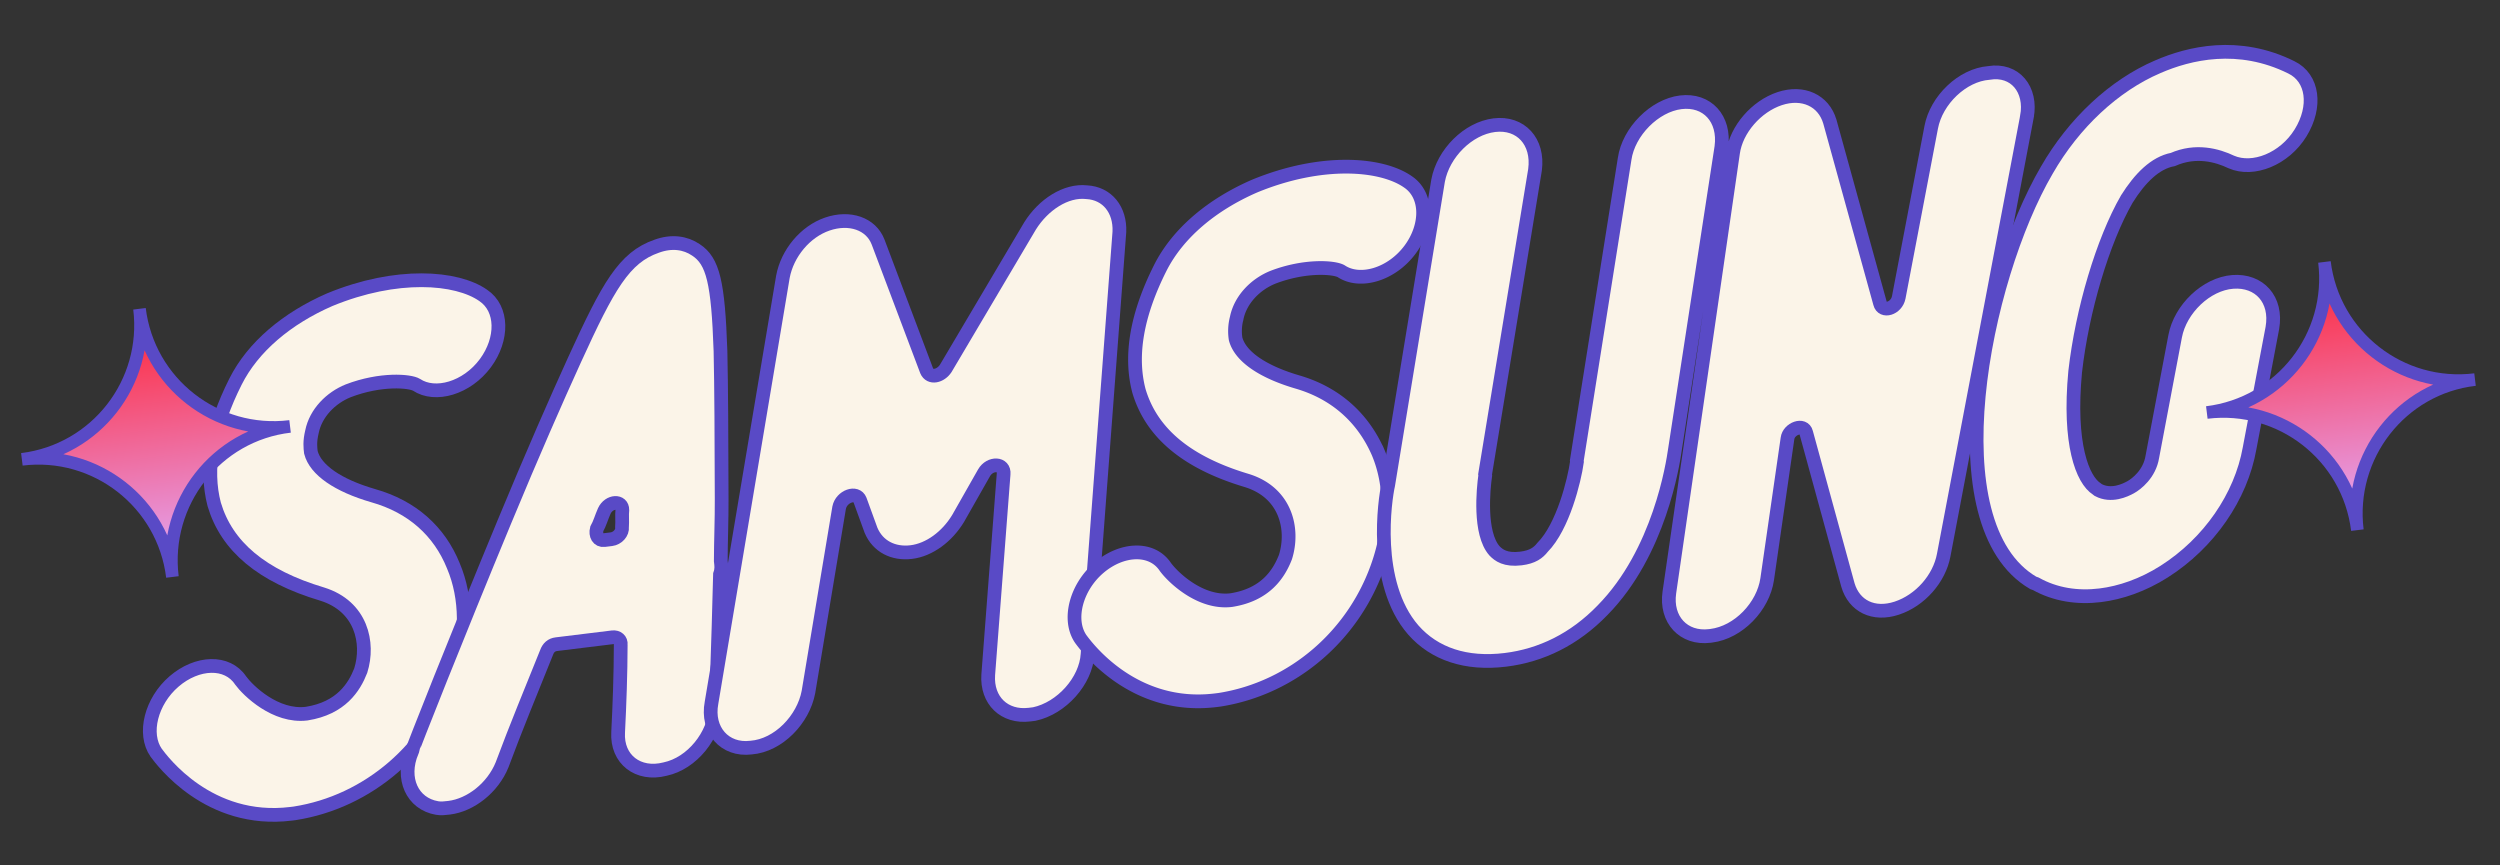
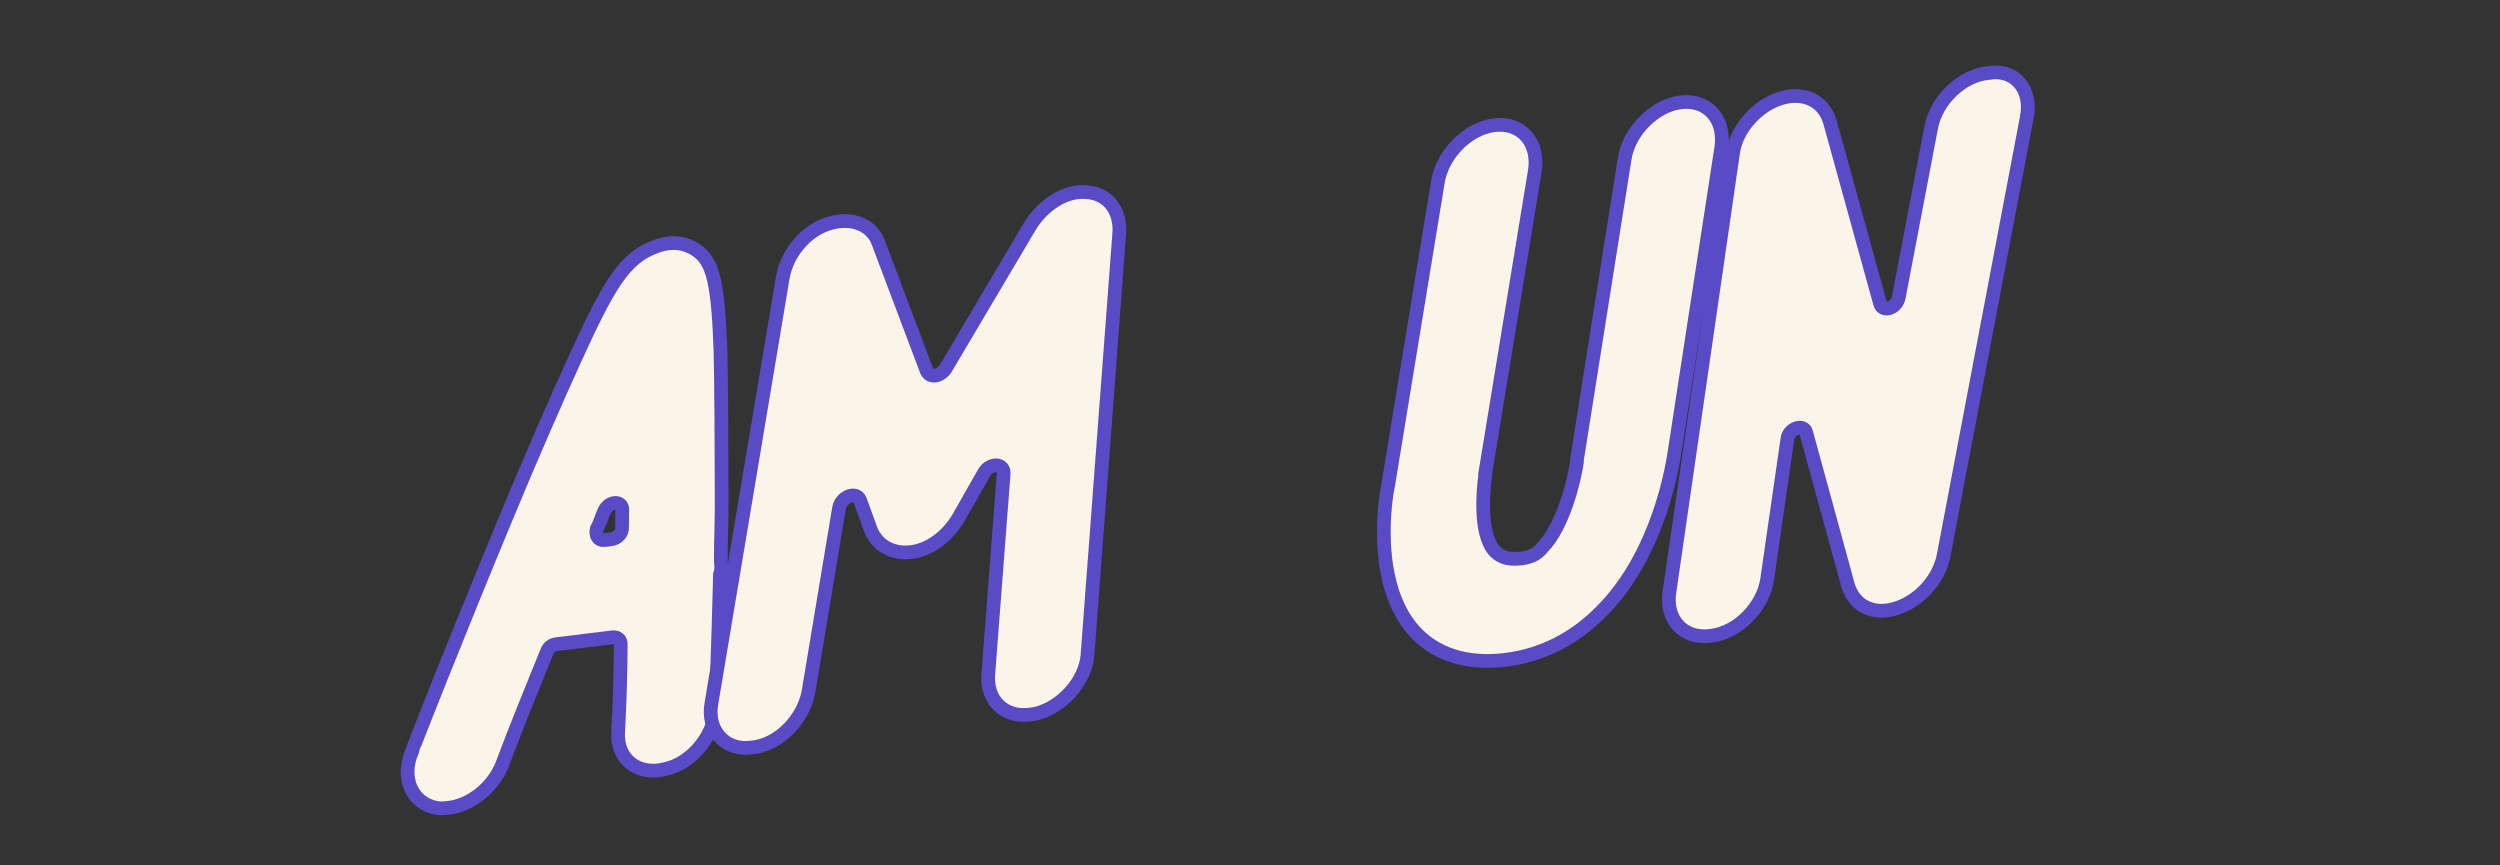
<svg xmlns="http://www.w3.org/2000/svg" width="182" height="63" fill="none">
  <rect width="100%" height="100%" fill="#333333" stroke="none" />
-   <path fill="#FBF4E8" stroke="#594AC6" stroke-miterlimit="10" d="M33.006 41.195c.995 2.35.989 5.176.091 7.934-1.728 5.333-6.28 9.247-11.651 10.083l-.261.032c-6.001.737-9.393-3.879-9.816-4.445-.964-1.383-.372-3.75 1.305-5.193s3.872-1.535 4.847-.065c.531.73 2.538 2.69 4.8 2.412 2.51-.396 3.47-1.927 3.94-3.132.635-2.02.043-4.685-2.802-5.571-4.4-1.314-6.96-3.472-7.866-6.539q-1.002-3.85 1.552-8.93c1.277-2.541 3.76-4.612 6.86-5.964 4.874-2.01 9.243-1.664 11.174-.312 1.444.97 1.45 3.177.164 4.924-1.363 1.845-3.669 2.48-5.015 1.587-.477-.295-2.618-.473-4.978.434-1.262.508-2.363 1.615-2.637 2.973-.176.728-.122 1.162-.08 1.51.335 1.284 1.973 2.407 4.537 3.151 2.835.8 4.82 2.587 5.836 5.11Z" />
  <path fill="#FBF4E8" stroke="#594AC6" stroke-miterlimit="10" d="M52.113 51.563c-.114 1.956-1.716 4.007-3.695 4.426-1.968.507-3.53-.714-3.418-2.67.103-2.043.184-4.26.188-6.38.044-.358-.249-.587-.596-.544l-4.088.502q-.522.063-.719.617c-1.082 2.694-2.24 5.484-3.235 8.167-.678 1.672-2.289 2.93-3.854 3.122-.261.032-.61.075-.88.02-1.804-.309-2.648-2.147-1.829-4.102-.01-.087 3.29-8.438 6.765-16.81 2.043-4.93 3.769-8.85 5.09-11.75 2.436-5.33 3.592-7.415 5.964-8.236 1.098-.4 2.087-.256 2.858.267 1.248.818 1.614 2.362 1.788 7.373.06 2.641.073 6.348.085 10.76.008 1.5-.061 3.098-.064 4.511.043.348.075.609-.057.978-.131 5.402-.314 9.662-.303 9.749Zm-8.126-12.245.522-.064c.435-.054.827-.455.774-.89.033-.446-.02-.88.024-1.239.002-.706-.965-.676-1.315.073-.207.467-.328.923-.546 1.303-.12.457.107.87.541.817Z" />
  <path fill="#FBF4E8" stroke="#594AC6" stroke-miterlimit="10" d="M79.175 47.621c-.114 1.956-1.9 3.942-3.88 4.361l-.347.043c-1.827.224-3.128-1.029-3.005-2.898l1.12-14.616c.077-.804-.988-.85-1.425-.09l-1.887 3.322c-.807 1.335-2.103 2.288-3.407 2.448-1.305.16-2.434-.407-2.932-1.582l-.8-2.197c-.259-.675-1.357-.275-1.522.54l-2.236 13.43c-.374 1.987-2.171 3.886-4.182 4.044-1.914.235-3.247-1.279-2.873-3.267l5.197-31.009c.32-1.716 1.627-3.29 3.237-3.84 1.61-.551 3.174-.037 3.693 1.312l3.533 9.366c.249.588 1.021.404 1.392-.17l6.142-10.378c.96-1.53 2.592-2.614 4.114-2.448 1.51.08 2.453 1.288 2.384 2.886z" />
-   <path fill="#FBF4E8" stroke="#594AC6" stroke-miterlimit="10" d="M100.324 32.929c.995 2.35.989 5.176.092 7.935-1.73 5.333-6.28 9.246-11.652 10.082l-.26.032c-6.002.737-9.394-3.879-9.817-4.445-.964-1.382-.372-3.75 1.305-5.192s3.873-1.535 4.848-.066c.53.73 2.537 2.69 4.798 2.413 2.512-.397 3.472-1.927 3.942-3.133.635-2.02.043-4.684-2.803-5.57-4.4-1.315-6.96-3.472-7.866-6.54q-1.002-3.85 1.552-8.93c1.278-2.54 3.76-4.611 6.86-5.963 4.875-2.011 9.243-1.665 11.175-.313 1.443.97 1.449 3.177.163 4.924-1.363 1.845-3.668 2.481-5.014 1.587-.478-.294-2.619-.473-4.98.435-1.261.508-2.361 1.614-2.636 2.972a3.75 3.75 0 0 0-.08 1.51c.335 1.284 1.974 2.407 4.537 3.152 2.748.81 4.733 2.597 5.836 5.11Z" />
  <path fill="#FBF4E8" stroke="#594AC6" stroke-miterlimit="10" d="M121.933 32.748c-.144.989-1.114 7.465-5.276 11.684-2.037 2.104-4.452 3.283-7.061 3.604-2.871.352-5.173-.425-6.713-2.178-2.981-3.43-2.055-9.547-1.824-10.547l3.635-22.165c.374-1.988 2.182-3.799 4.095-4.034 1.914-.235 3.237 1.192 2.96 3.256l-3.635 22.165.011.087c-.143.989-.455 4.206.673 5.48.303.316.792.697 1.922.558.87-.107 1.273-.421 1.578-.812 1.492-1.507 2.315-4.875 2.503-6.222l-.011-.087 3.483-21.97c.286-1.977 2.171-3.886 4.084-4.12 1.914-.236 3.237 1.19 2.961 3.255zM147.56 8.502l-6.058 31.909c-.319 1.716-1.714 3.3-3.411 3.861-1.696.562-3.108-.148-3.561-1.681l-3.041-11.104c-.172-.685-1.271-.285-1.359.432l-1.479 10.246c-.287 1.978-2.085 3.876-4.085 4.121l-.087.011c-1.913.235-3.236-1.192-2.949-3.17l4.634-31.998c.232-1.706 1.703-3.388 3.4-3.95 1.697-.56 3.195.138 3.649 1.672l3.655 13.235c.173.685 1.195.383 1.36-.432l2.364-12.385c.374-1.988 2.269-3.81 4.193-3.958 1.903-.322 3.149 1.202 2.775 3.19Z" />
-   <path fill="#FBF4E8" stroke="#594AC6" stroke-miterlimit="10" d="M154.83 14.495c-1.746 3.04-3.246 8.08-3.756 12.556-.5 5.27.526 7.881 1.579 8.547l.098.076c.944.502 1.945.026 2.359-.202.414-.227 1.382-.964 1.581-2.224l1.66-8.768c.374-1.988 2.269-3.81 4.193-3.958 1.925-.148 3.247 1.279 2.884 3.354l-1.66 8.768c-.627 3.52-2.95 6.895-6.226 8.975-1.556.986-3.166 1.536-4.645 1.718-1.652.203-3.271-.04-4.693-.836l-.185-.066c-7.229-4.233-3.68-22.061.99-30.05 1.963-3.42 4.893-6.164 8.081-7.526 2.263-.984 5.862-1.868 9.717.043 1.596.775 1.852 2.862.674 4.773s-3.452 2.807-5.037 2.12c-1.032-.492-2.585-.92-4.26-.184-1.294.247-2.394 1.353-3.354 2.884Z" />
-   <path fill="url(#a)" stroke="#594AC6" stroke-miterlimit="10" stroke-width=".916" d="M12.552 42.003c-.664-5.41-5.586-9.223-10.96-8.563 5.411-.664 9.223-5.585 8.563-10.96.665 5.411 5.586 9.223 10.96 8.563-5.379.624-9.227 5.55-8.563 10.96Z" />
-   <path fill="url(#b)" stroke="#594AC6" stroke-miterlimit="10" stroke-width=".916" d="M171.617 38.593c-.665-5.41-5.586-9.223-10.96-8.563 5.41-.664 9.222-5.586 8.563-10.96.664 5.41 5.585 9.223 10.96 8.563-5.379.623-9.228 5.55-8.563 10.96Z" />
  <defs>
    <linearGradient id="a" x1="12.557" x2="10.159" y1="42.005" y2="22.48" gradientUnits="userSpaceOnUse">
      <stop stop-color="#E1AEFF" />
      <stop offset="1" stop-color="#FF2232" />
    </linearGradient>
    <linearGradient id="b" x1="171.621" x2="169.224" y1="38.595" y2="19.07" gradientUnits="userSpaceOnUse">
      <stop stop-color="#E1AEFF" />
      <stop offset="1" stop-color="#FF2232" />
    </linearGradient>
  </defs>
</svg>